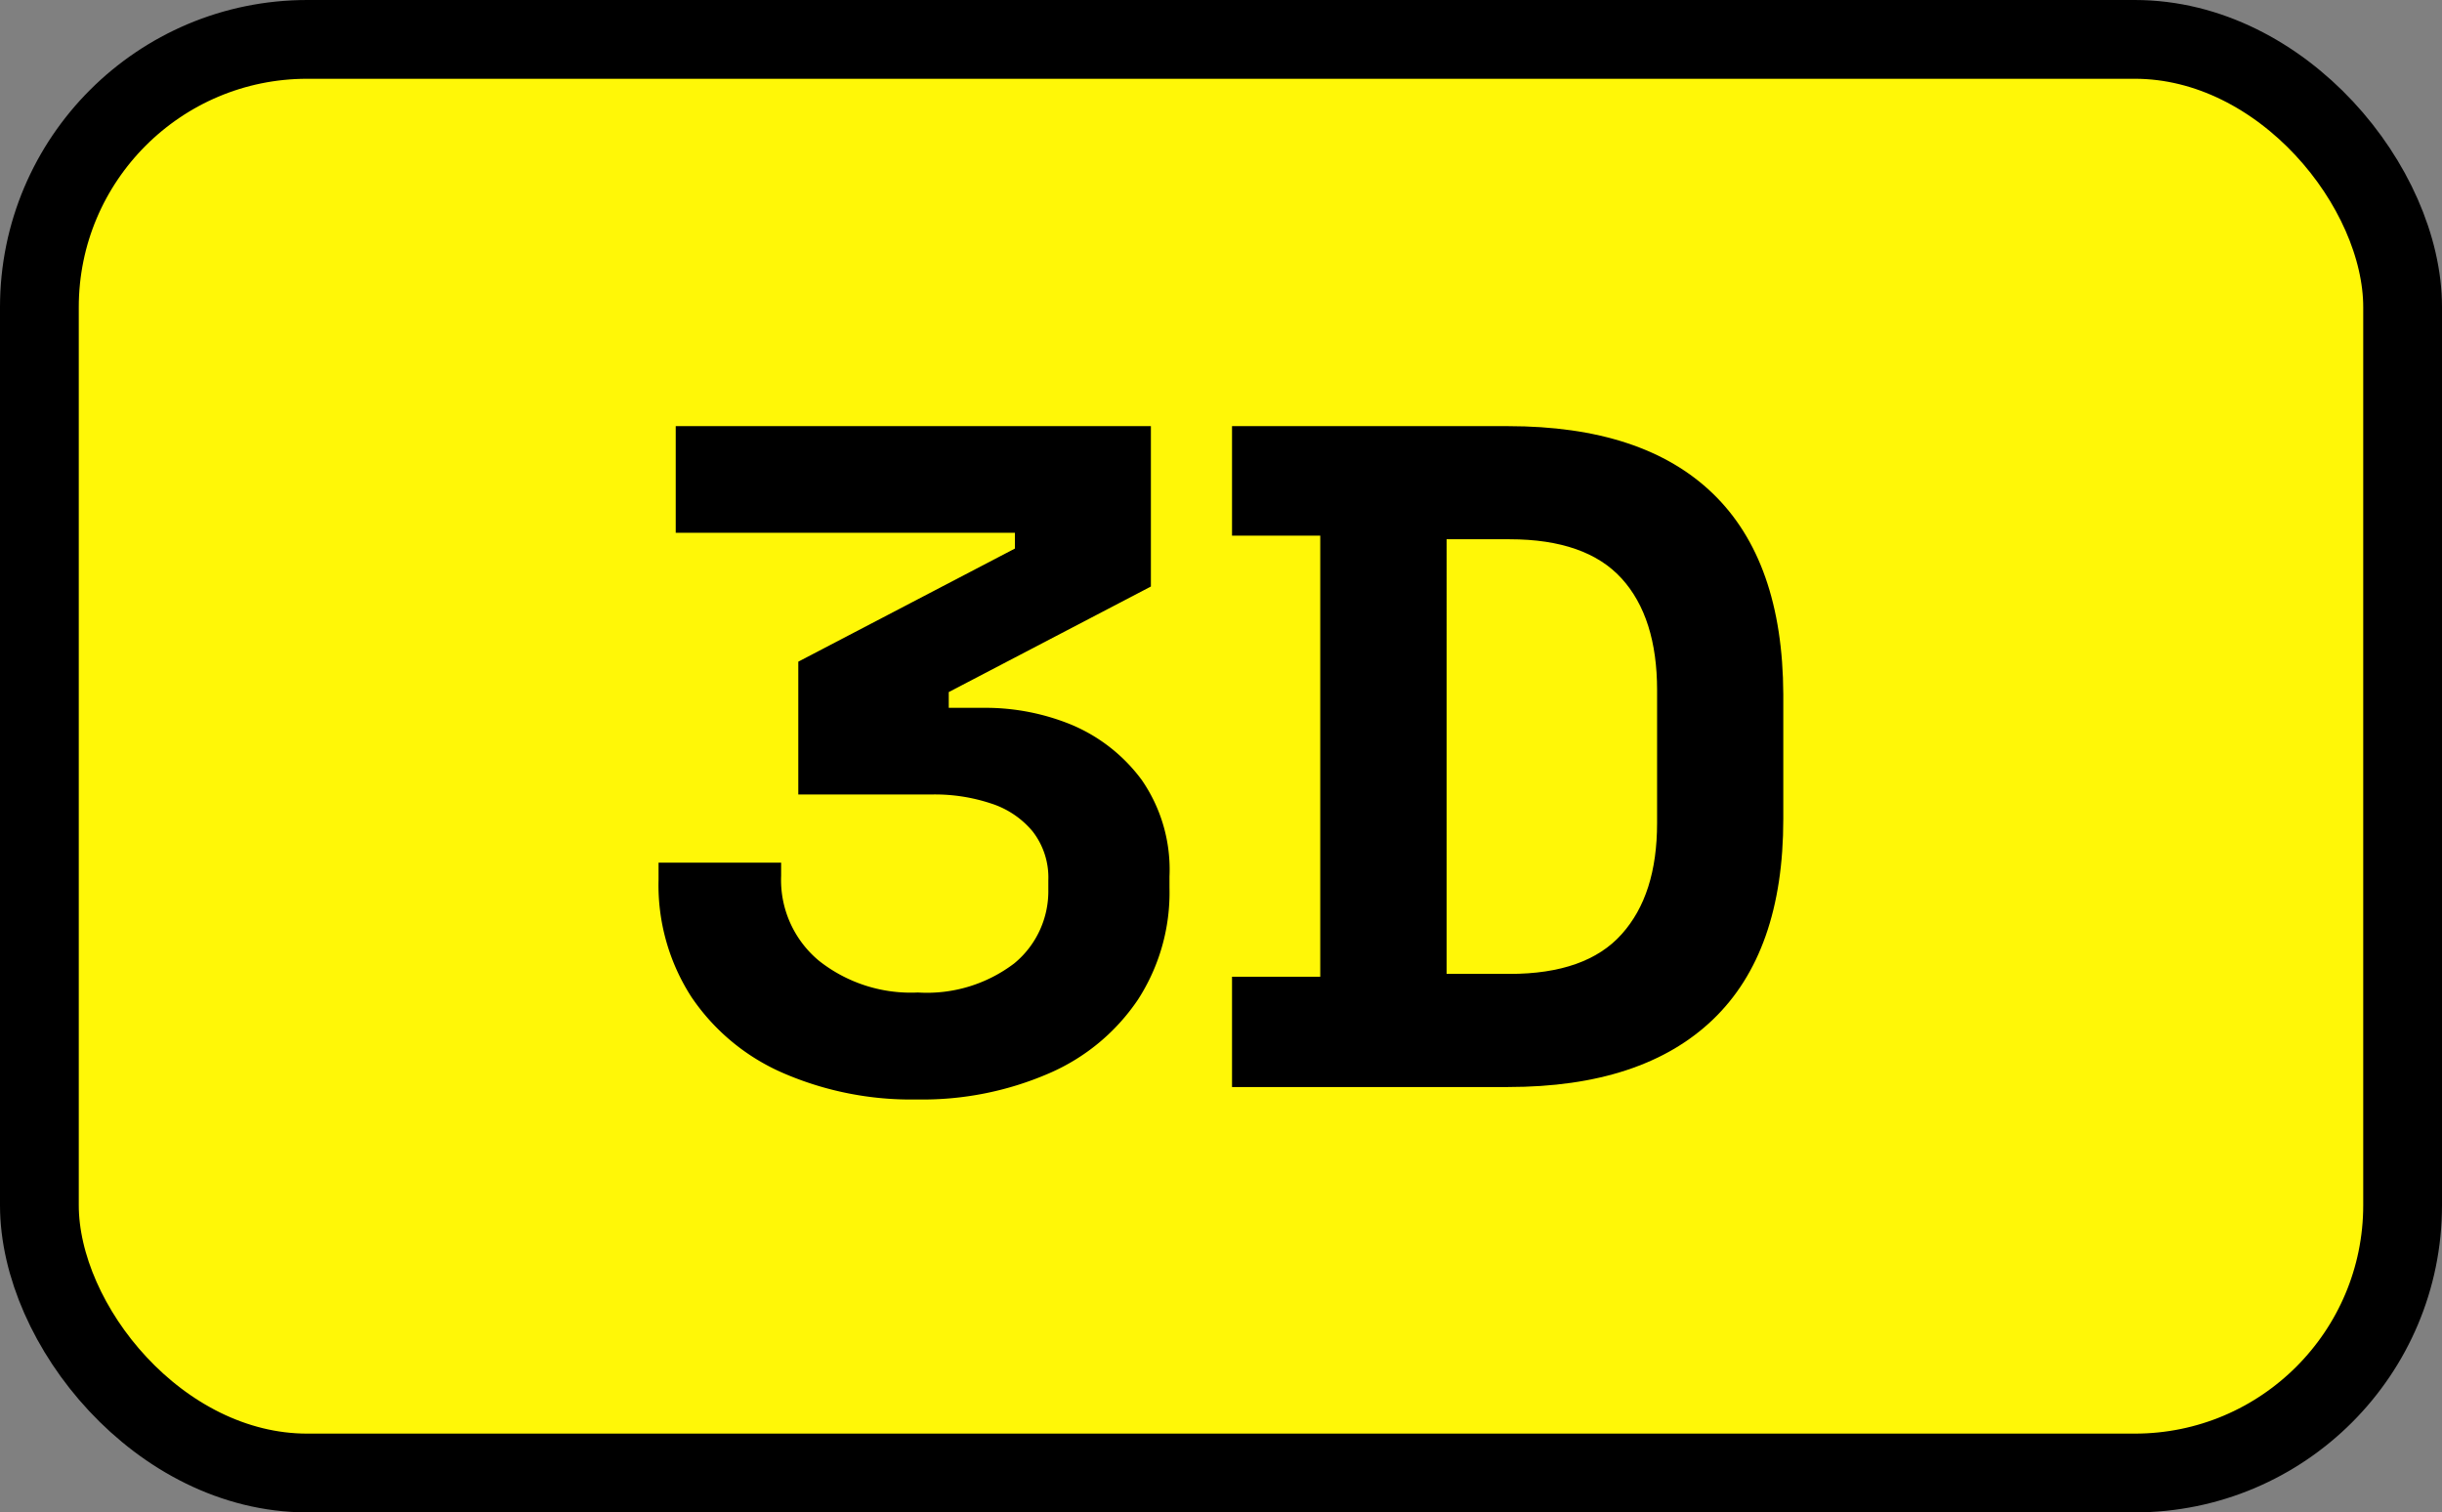
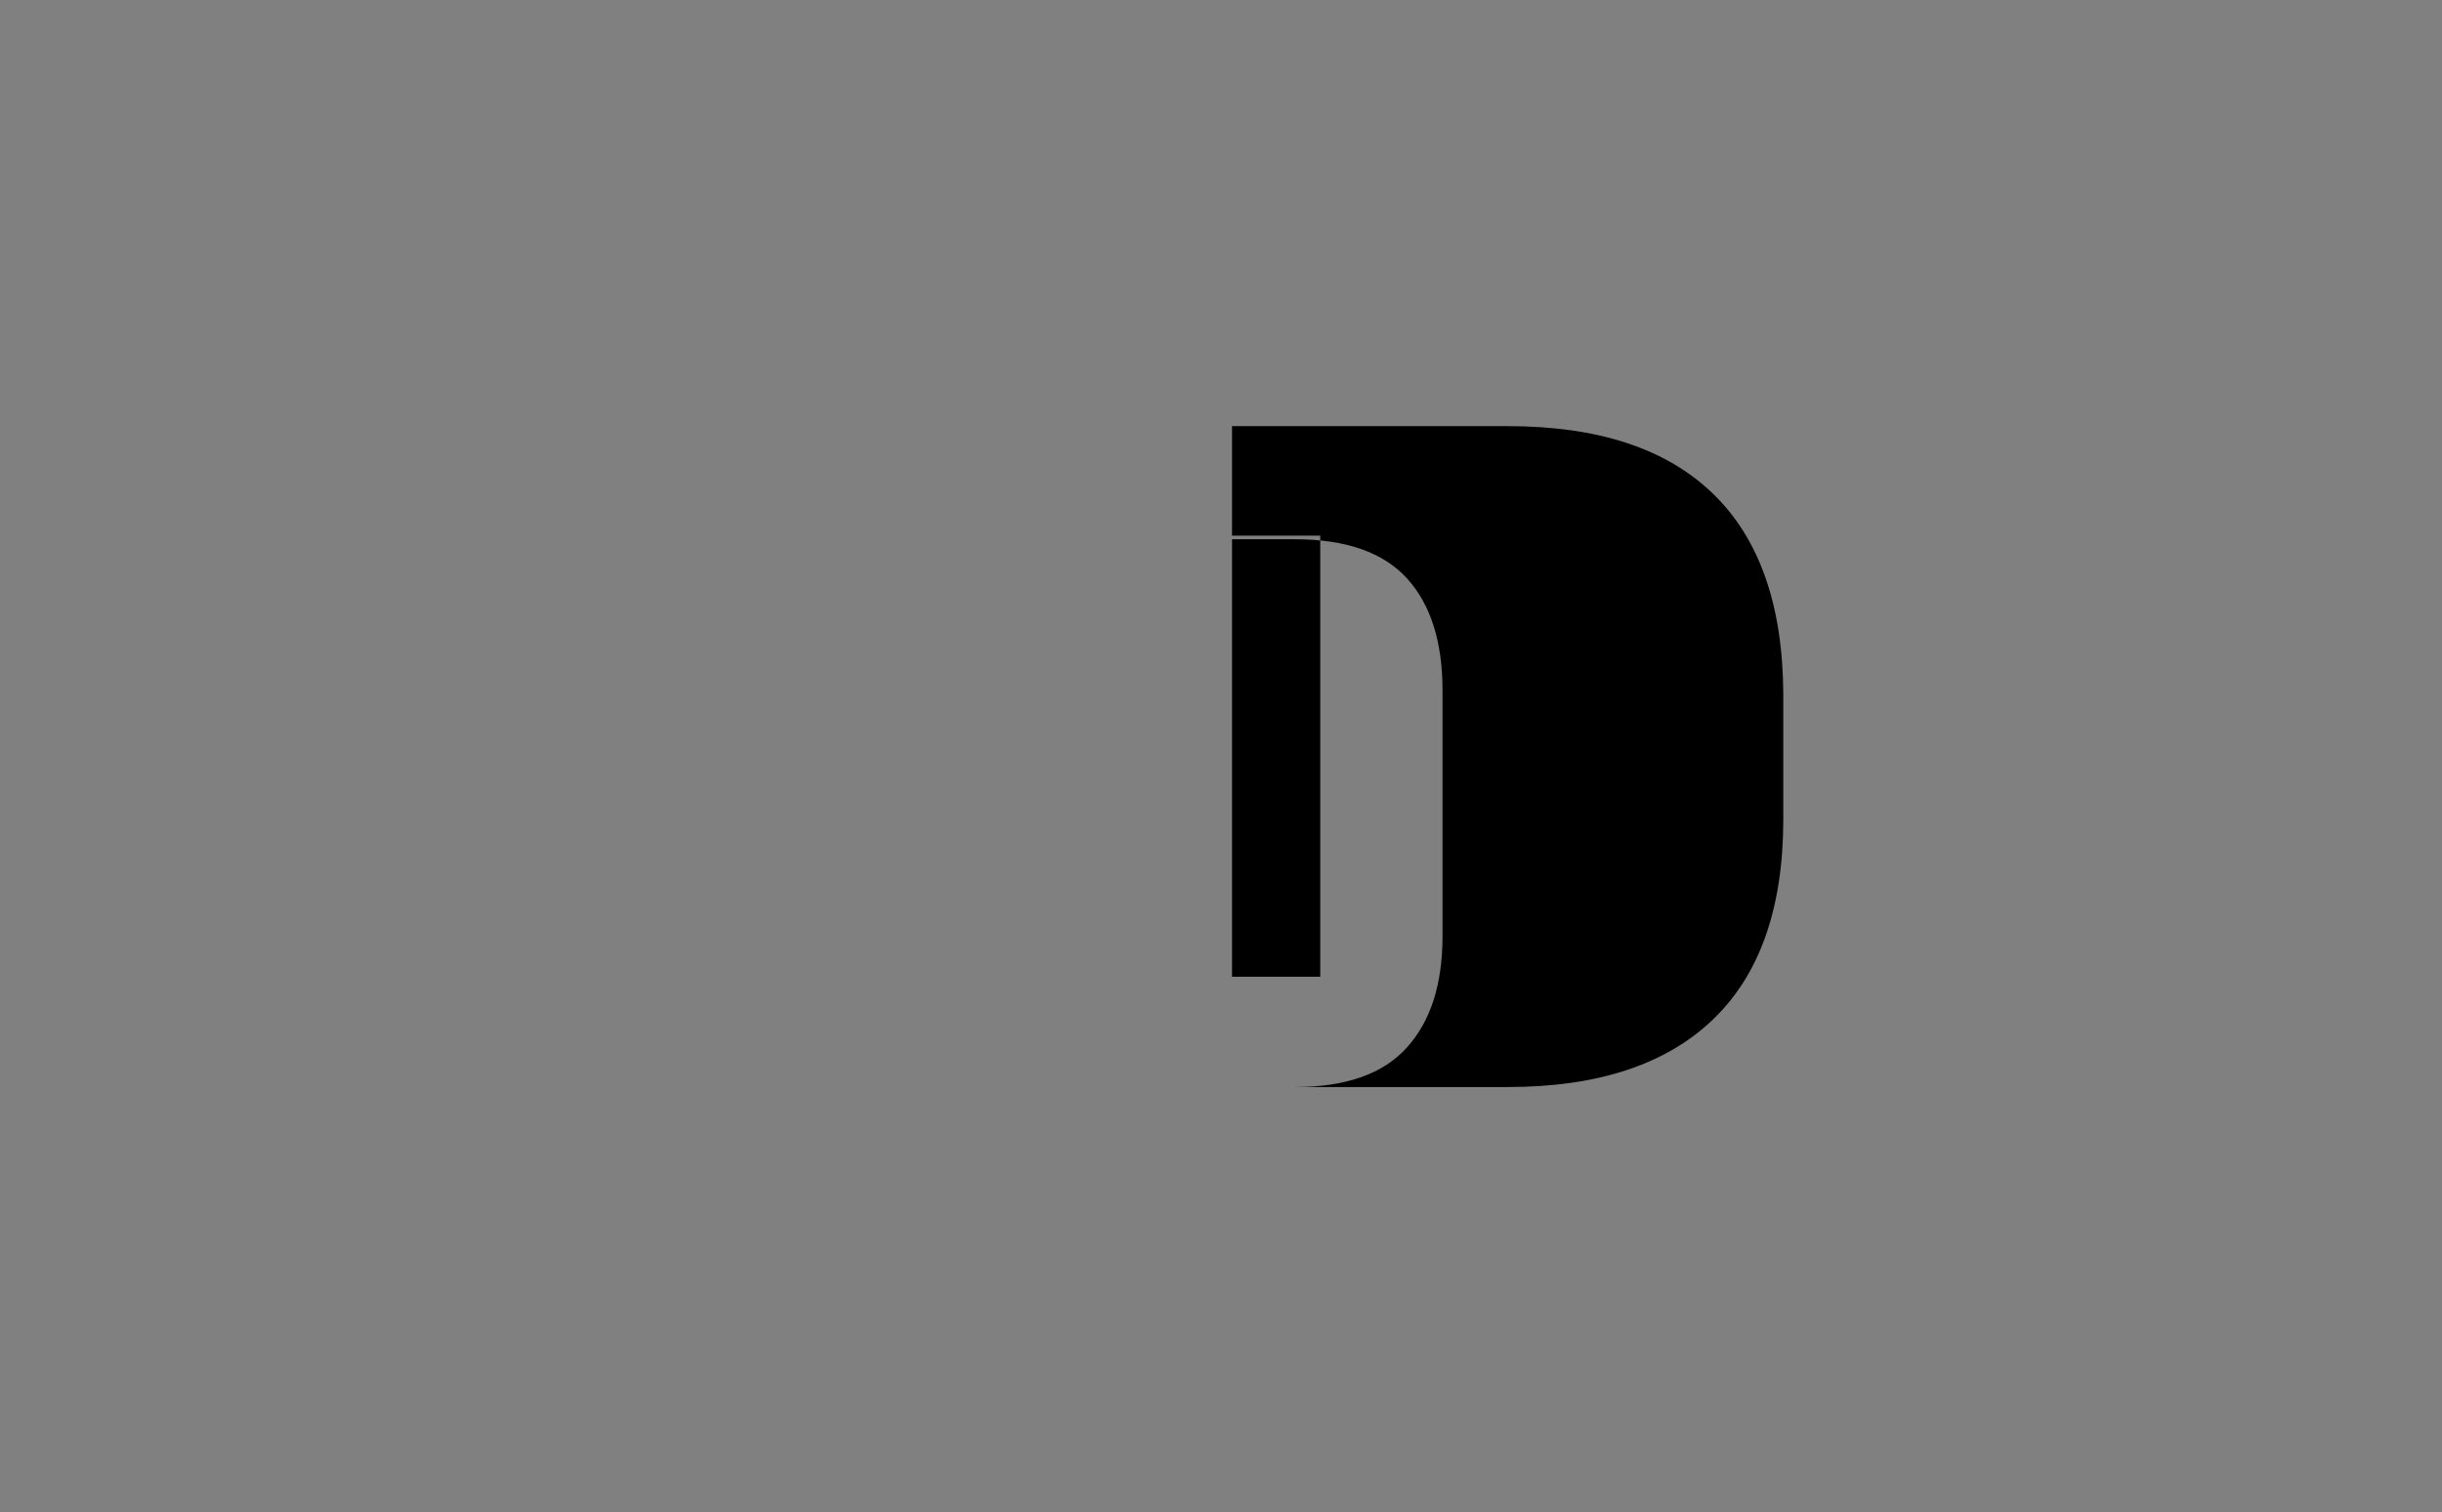
<svg xmlns="http://www.w3.org/2000/svg" width="155" height="96" viewBox="0 0 155 96">
  <rect x="0" y="0" width="155" height="96" fill="#808080" stroke="none" />
-   <rect x="2.5" y="2.5" width="150" height="91" rx="17" style="fill:#fff707;stroke:#000;stroke-miterlimit:10;stroke-width:5px" />
-   <path d="M58.21,69.79a20.42,20.42,0,0,1-8.51-1.68,13.48,13.48,0,0,1-5.81-4.82,13.08,13.08,0,0,1-2.09-7.45V54.76h7.78v.84A6.66,6.66,0,0,0,52,61a9.4,9.4,0,0,0,6.26,2,9.15,9.15,0,0,0,6.12-1.85,5.93,5.93,0,0,0,2.16-4.67v-.6a4.77,4.77,0,0,0-1-3.11A5.68,5.68,0,0,0,62.9,51a11.29,11.29,0,0,0-3.71-.57H50.67V42l13.75-7.18v-1H42.89V27.05H73.05V37.23l-12.83,6.7v1h2.25A14.4,14.4,0,0,1,68,46a10.67,10.67,0,0,1,4.47,3.51,10,10,0,0,1,1.76,6.13v.72a12.5,12.5,0,0,1-2,7.09,13,13,0,0,1-5.62,4.67A20.16,20.16,0,0,1,58.21,69.79Z" />
-   <path d="M78.2,69V62h5.6V34H78.2V27.05H95.72q8.57,0,13,4.28t4.47,12.72V52q0,8.44-4.47,12.72T95.72,69Zm13.62-7.18h4q4.86,0,7.11-2.52c1.5-1.67,2.25-4,2.25-7.06V43.81c0-3.07-.75-5.44-2.25-7.09s-3.87-2.49-7.11-2.49h-4Z" />
+   <path d="M78.2,69V62h5.6V34H78.2V27.05H95.72q8.57,0,13,4.28t4.47,12.72V52q0,8.44-4.47,12.72T95.72,69Zh4q4.86,0,7.11-2.52c1.5-1.67,2.25-4,2.25-7.06V43.81c0-3.07-.75-5.44-2.25-7.09s-3.87-2.49-7.11-2.49h-4Z" />
</svg>